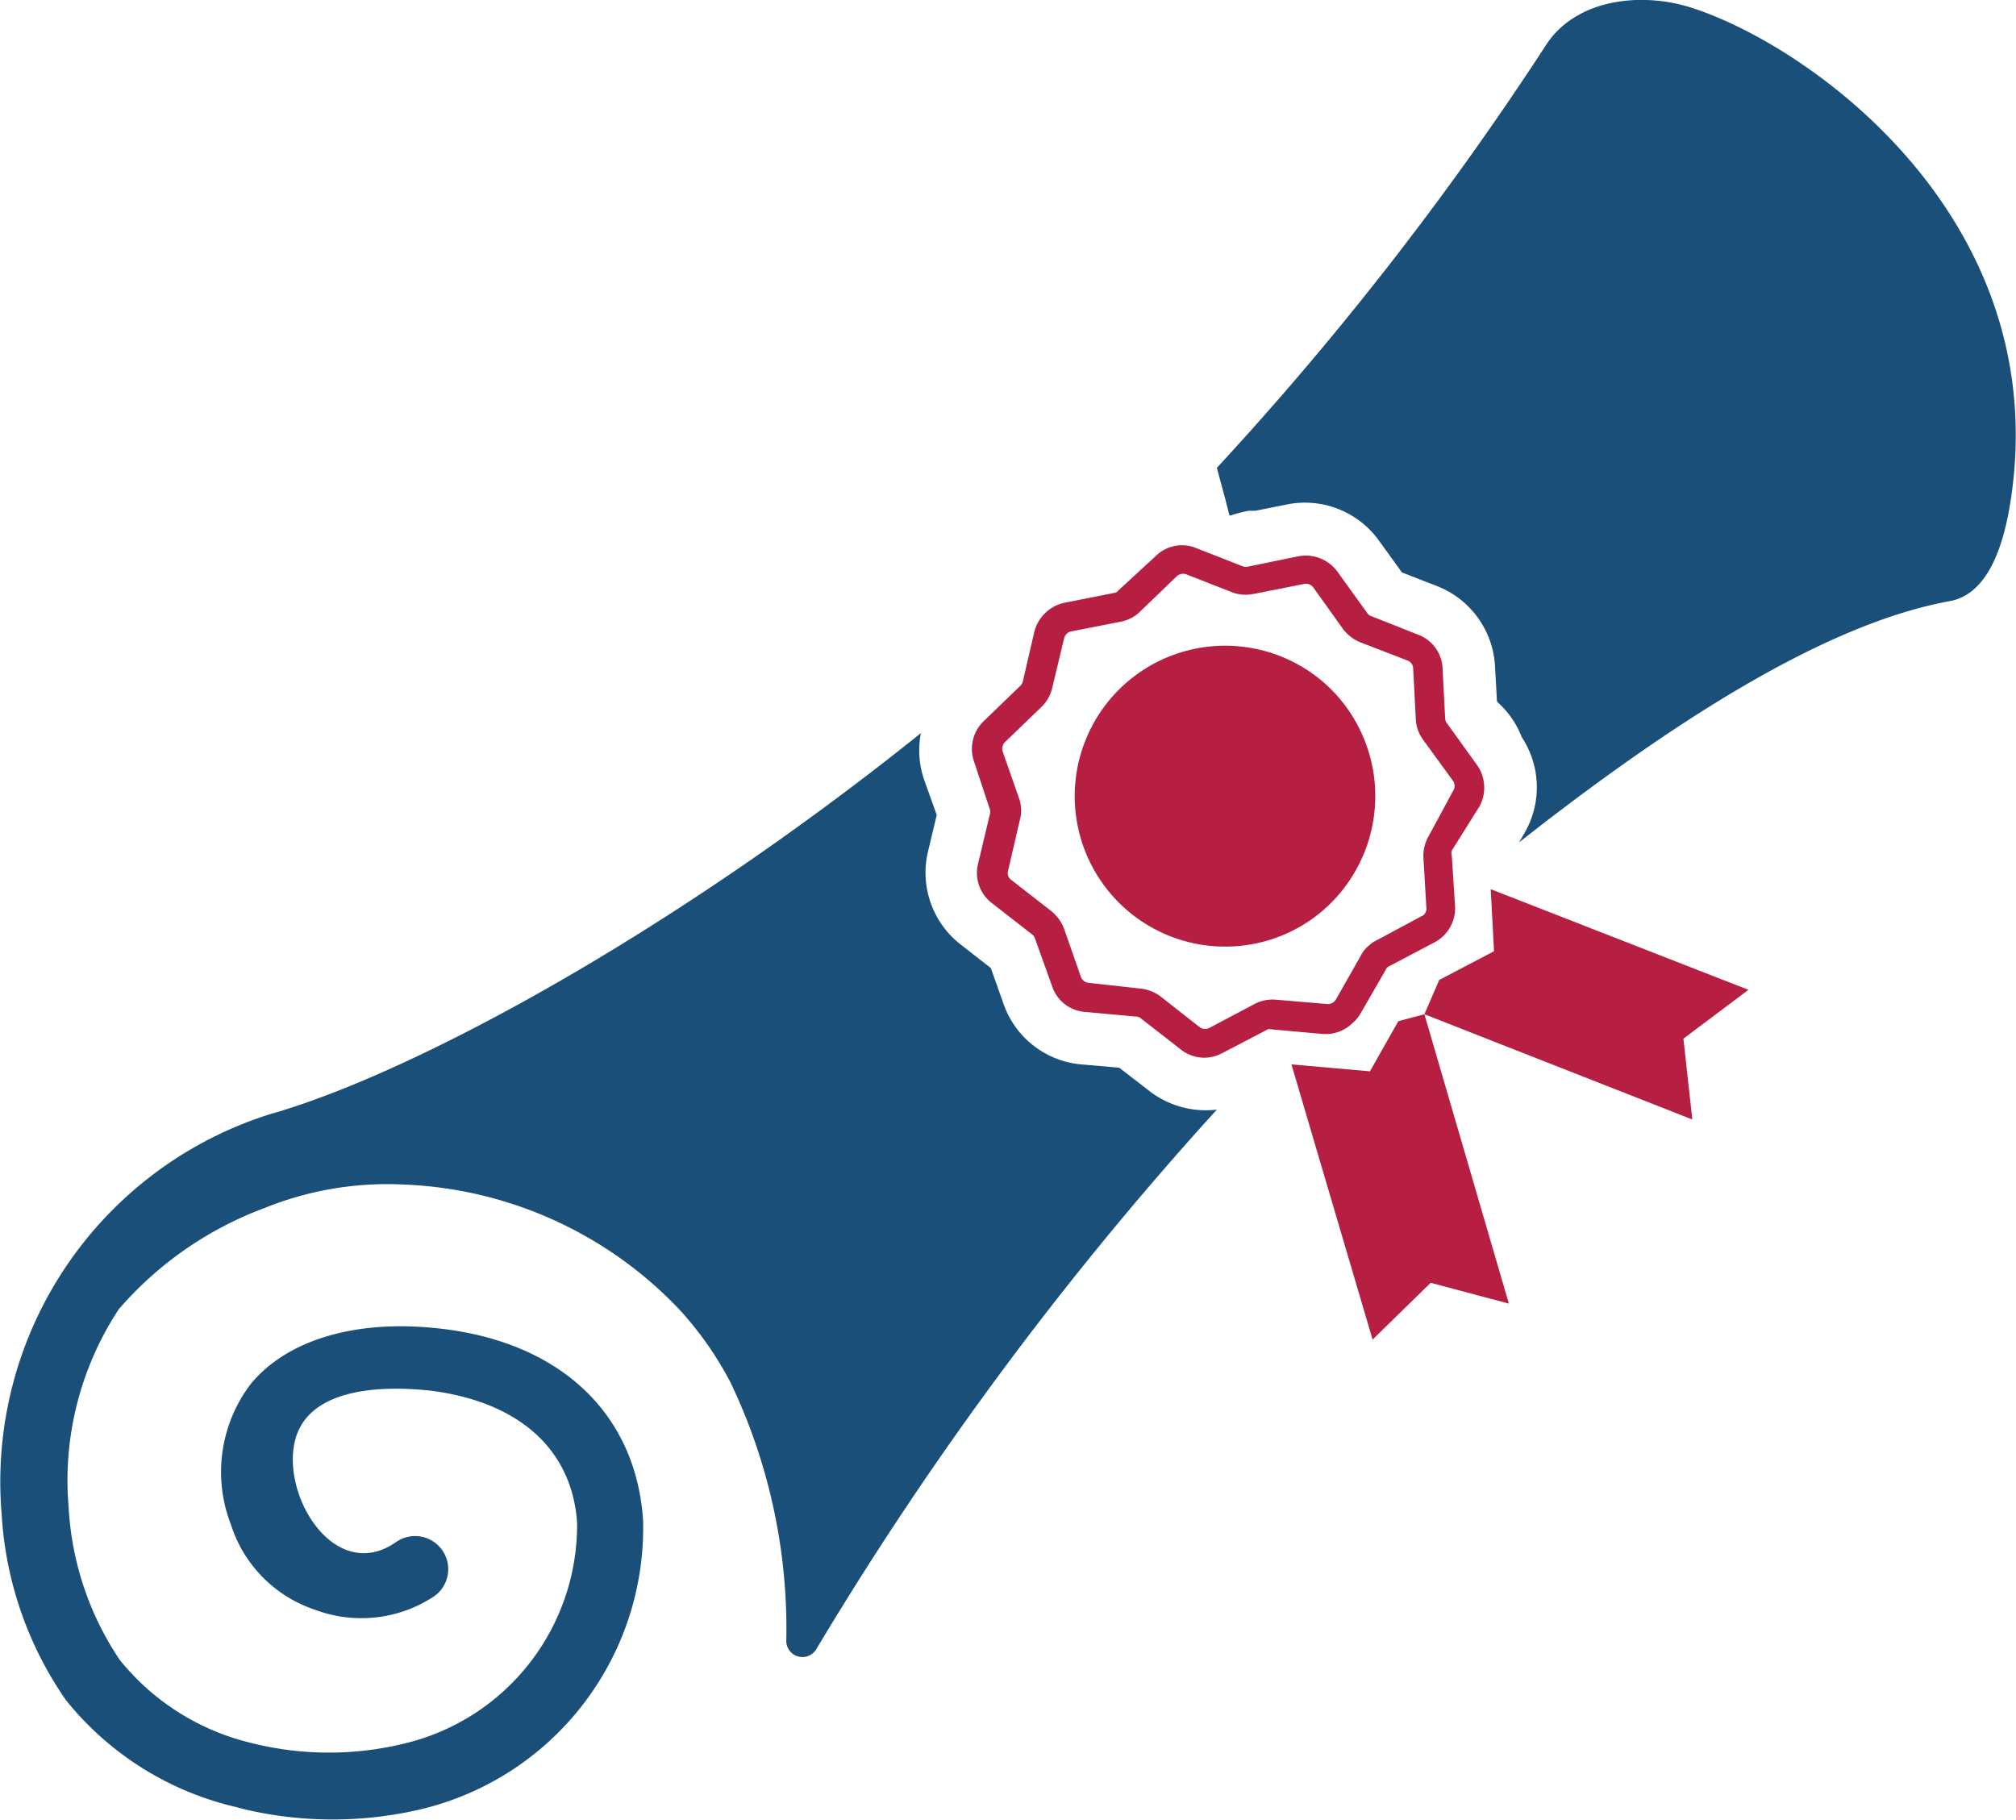
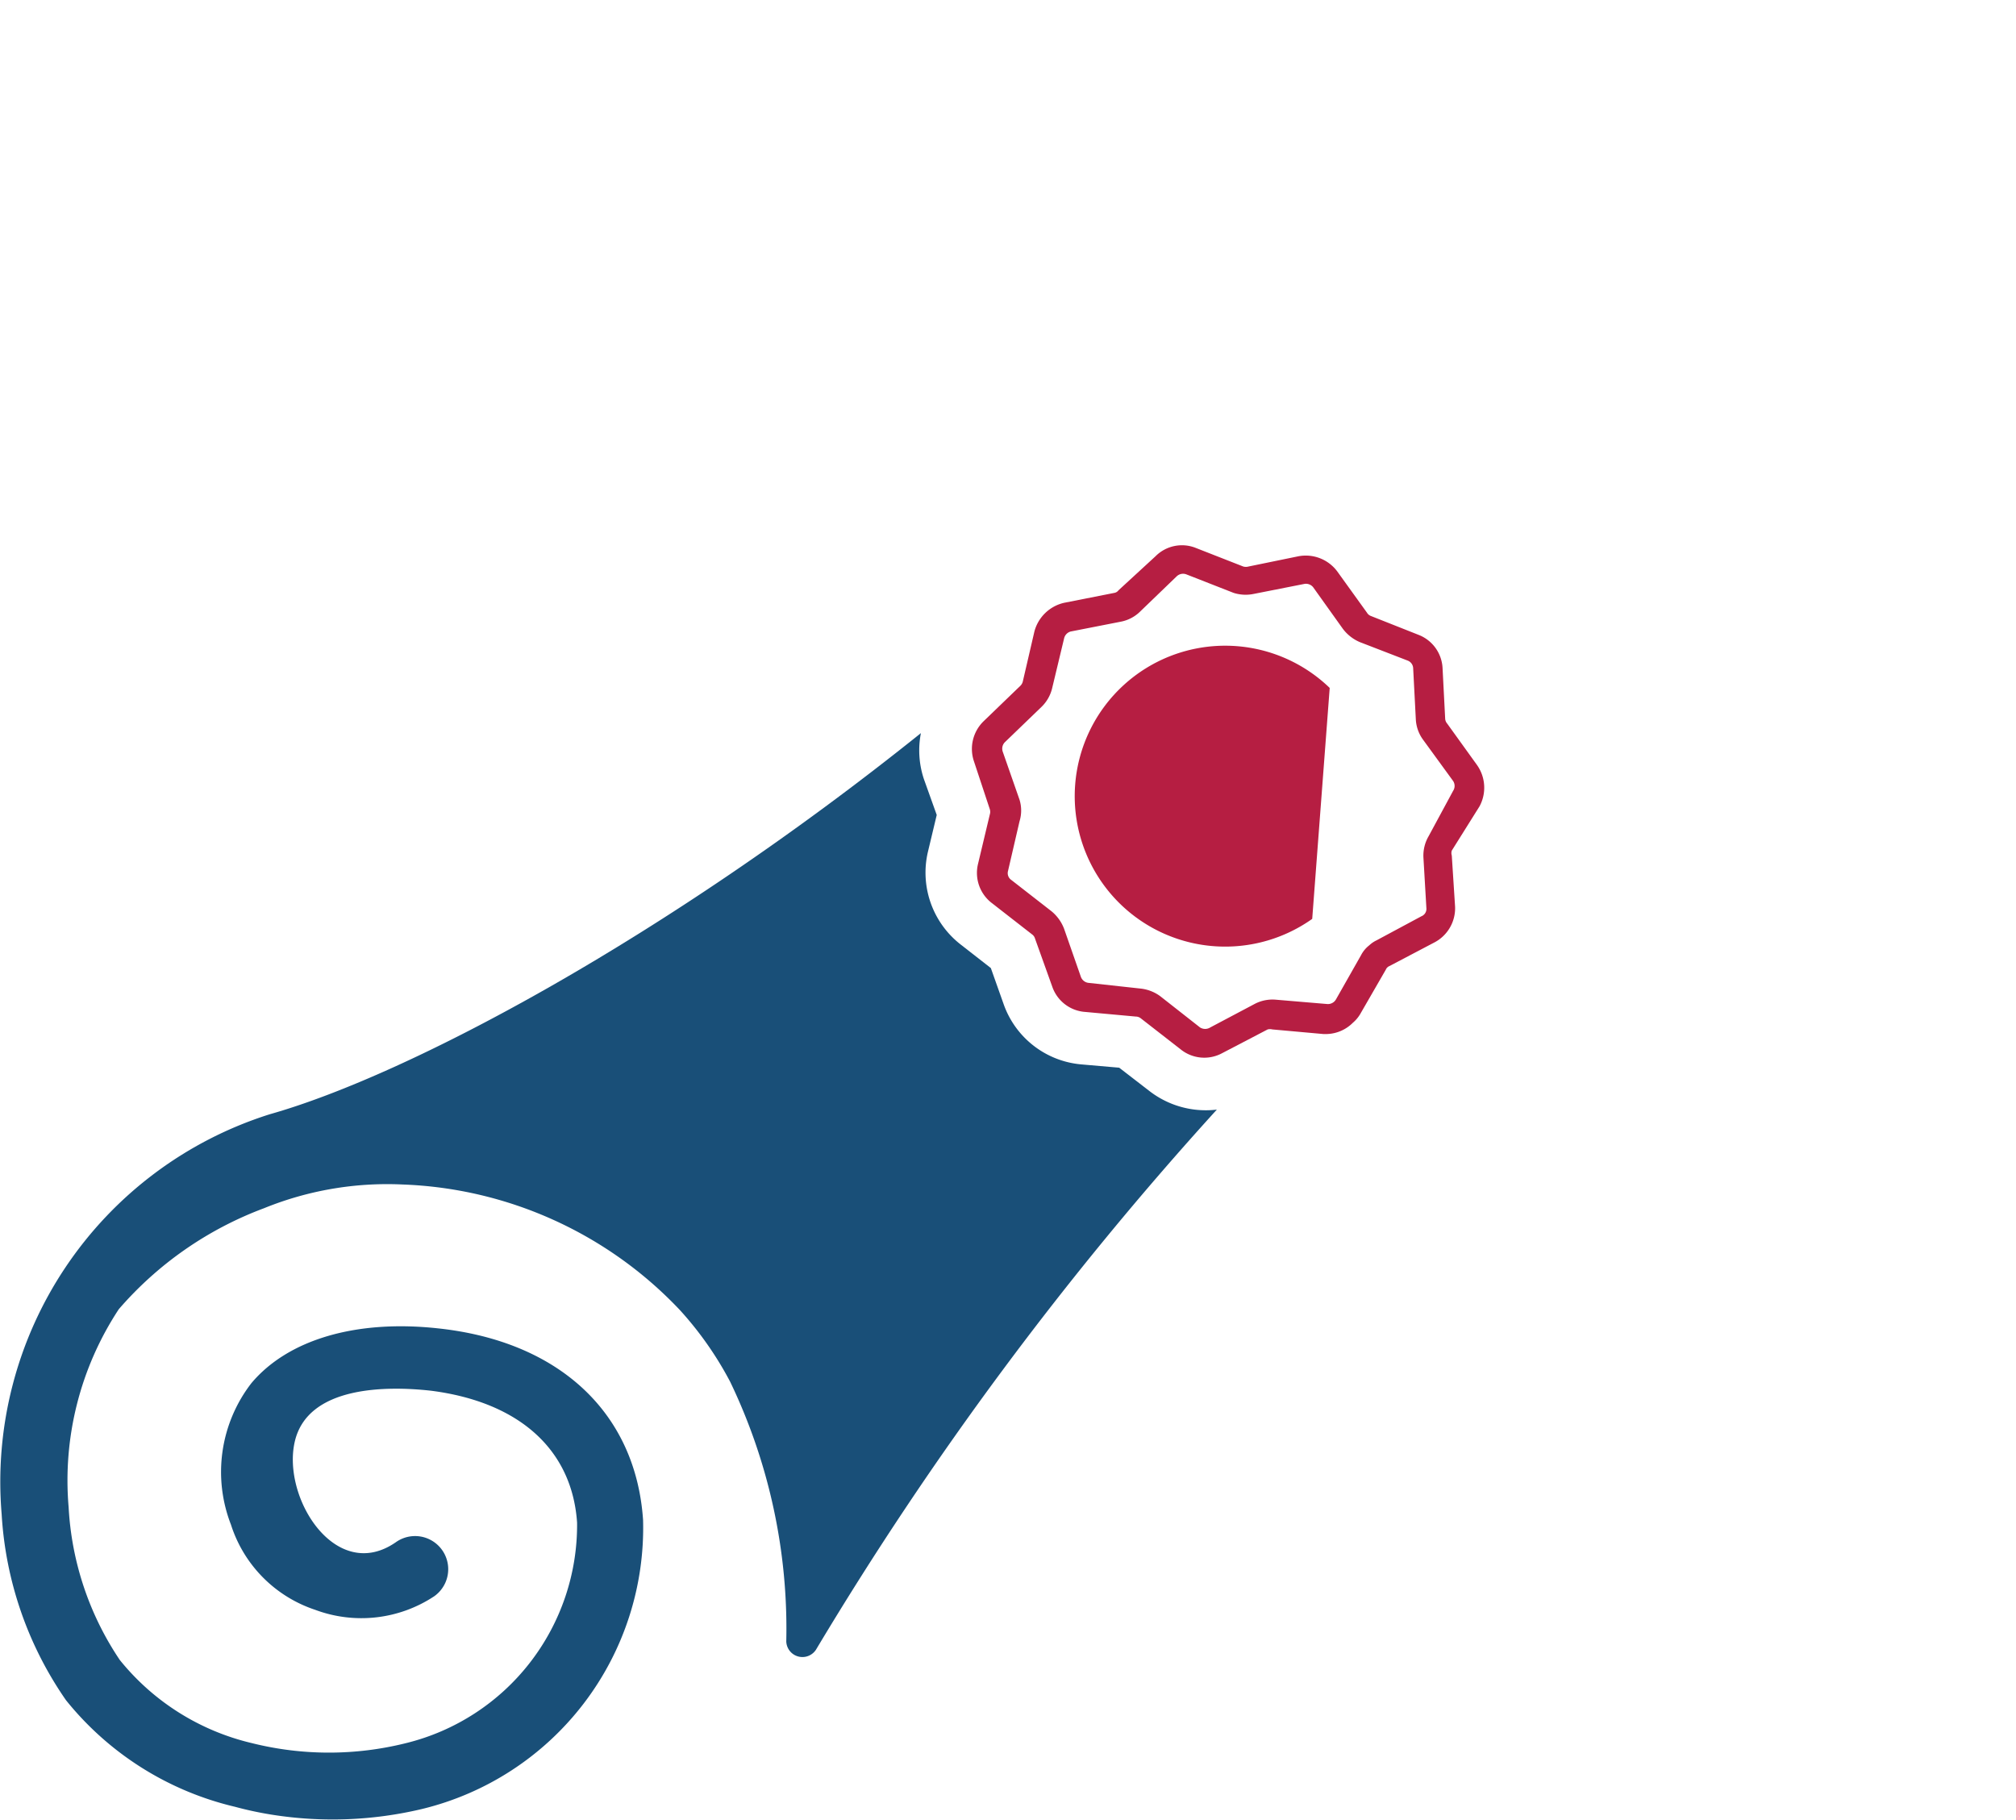
<svg xmlns="http://www.w3.org/2000/svg" viewBox="0 0 61.1 55.15">
  <defs>
    <style>.a{fill:#194f78;}.b{fill:#b61e42;}</style>
  </defs>
-   <path class="a" d="M60.94,15.16c-.19,1.23-.63,2.84-1.85,3.06-3.85.7-8.56,3.78-13.05,7.31l.18-.31a2.76,2.76,0,0,0-.1-2.88,2.74,2.74,0,0,0-.67-1l-.08-.08-.06-1.07a2.77,2.77,0,0,0-1.74-2.42l-1.08-.42-.68-.94A2.76,2.76,0,0,0,39,15.29l-.95.19-.2,0a3.58,3.58,0,0,0-.54.14l-.05,0-.11-.44-.27-1A96.35,96.35,0,0,0,46.86,1.36C47.74,0,49.67-.26,51.22.22,54.8,1.34,62.25,6.59,60.94,15.16Z" />
  <path class="a" d="M36.88,33.63A102.62,102.62,0,0,0,24.73,50a.49.49,0,0,1-.9-.25,17.28,17.28,0,0,0-1.7-7.87,10.47,10.47,0,0,0-1.52-2.17A12.16,12.16,0,0,0,12.2,35.9,9.91,9.91,0,0,0,8,36.62a10.81,10.81,0,0,0-4.4,3.06,9.44,9.44,0,0,0-1.52,6,9.17,9.17,0,0,0,1.55,4.63,7.29,7.29,0,0,0,4,2.52,9.63,9.63,0,0,0,4.68,0,6.81,6.81,0,0,0,5.18-6.68c-.15-2.22-1.76-3.66-4.43-4-1.35-.15-3.75-.15-4.13,1.56S10.19,48,12,46.74a1,1,0,1,1,1.16,1.64,4,4,0,0,1-3.61.41A4,4,0,0,1,7,46.21a4.4,4.4,0,0,1,.62-4.29c1.11-1.32,3.17-1.93,5.65-1.66,3.68.39,6,2.56,6.22,5.81a8.77,8.77,0,0,1-6.71,8.76A11.72,11.72,0,0,1,8.24,55a10.62,10.62,0,0,1-1.12-.24A9.31,9.31,0,0,1,2,51.53,11,11,0,0,1,.05,45.89,11.68,11.68,0,0,1,8.18,33.77c4.21-1.19,12-5.35,19.73-11.55A2.75,2.75,0,0,0,28,23.61l.39,1.09-.27,1.13a2.76,2.76,0,0,0,1,2.8l.91.71.39,1.1a2.75,2.75,0,0,0,2.35,1.82l1.15.1.92.71A2.79,2.79,0,0,0,36.88,33.63Z" />
  <path class="b" d="M44.84,24.44a1.19,1.19,0,0,0-.08-1.26l-.9-1.25a.25.25,0,0,1-.06-.14l-.08-1.55a1.14,1.14,0,0,0-.73-1l-1.44-.57a.23.23,0,0,1-.12-.1l-.9-1.25a1.19,1.19,0,0,0-1.18-.46l-1.51.31a.3.3,0,0,1-.16,0l-1.43-.56a1.13,1.13,0,0,0-1.23.25L33.9,17.89a.2.2,0,0,1-.13.08l-1.52.3a1.21,1.21,0,0,0-.9.87L31,20.65a.27.27,0,0,1-.07.13l-1.12,1.08a1.17,1.17,0,0,0-.29,1.22L30,24.53a.26.26,0,0,1,0,.15l-.36,1.51a1.15,1.15,0,0,0,.42,1.18l1.22.95a.24.24,0,0,1,.09.13l.52,1.45a1.14,1.14,0,0,0,1,.77l1.53.14a.25.25,0,0,1,.15.05l1.22.95a1.14,1.14,0,0,0,1.25.11l1.38-.72a.29.29,0,0,1,.14,0l1.55.14h.1A1.16,1.16,0,0,0,41,31a1.07,1.07,0,0,0,.25-.31L42,29.39a.2.2,0,0,1,.11-.11l1.37-.72a1.17,1.17,0,0,0,.62-1.08L44,25.93a.25.25,0,0,1,0-.15Zm-1.54.9a1.17,1.17,0,0,0-.16.64l.09,1.54a.24.24,0,0,1-.15.25l-1.36.73a.86.86,0,0,0-.22.15.91.91,0,0,0-.25.3l-.76,1.34a.28.28,0,0,1-.27.14l-1.54-.13a1.17,1.17,0,0,0-.64.12l-1.36.72a.29.29,0,0,1-.31,0l-1.21-.95a1.23,1.23,0,0,0-.61-.23L33,29.79a.28.28,0,0,1-.24-.18l-.51-1.46a1.27,1.27,0,0,0-.38-.53l-1.22-.95a.25.25,0,0,1-.1-.27l.35-1.51a1.11,1.11,0,0,0,0-.65l-.51-1.46a.28.28,0,0,1,.06-.28l1.12-1.08a1.16,1.16,0,0,0,.32-.57l.36-1.5a.28.28,0,0,1,.2-.21l1.53-.3a1.14,1.14,0,0,0,.58-.31l1.1-1.06a.28.28,0,0,1,.3-.06l1.43.56A1.21,1.21,0,0,0,38,18l1.52-.3a.28.28,0,0,1,.28.1l.9,1.26a1.27,1.27,0,0,0,.51.4l1.45.56a.26.26,0,0,1,.17.24l.08,1.54a1.14,1.14,0,0,0,.22.62l.91,1.25a.27.27,0,0,1,0,.3Z" />
-   <path class="b" d="M39.77,27.85a4.56,4.56,0,1,1,.53-7A4.58,4.58,0,0,1,39.77,27.85Z" />
-   <polygon class="b" points="43.17 30.74 51.29 33.93 51.02 31.48 52.99 30 45.18 26.95 45.28 28.83 43.62 29.7 43.17 30.74" />
-   <polygon class="b" points="41.6 40.6 43.36 38.88 45.73 39.51 43.17 30.74 42.38 30.95 41.52 32.47 39.14 32.26 41.6 40.6" />
+   <path class="b" d="M39.77,27.85a4.56,4.56,0,1,1,.53-7Z" />
</svg>